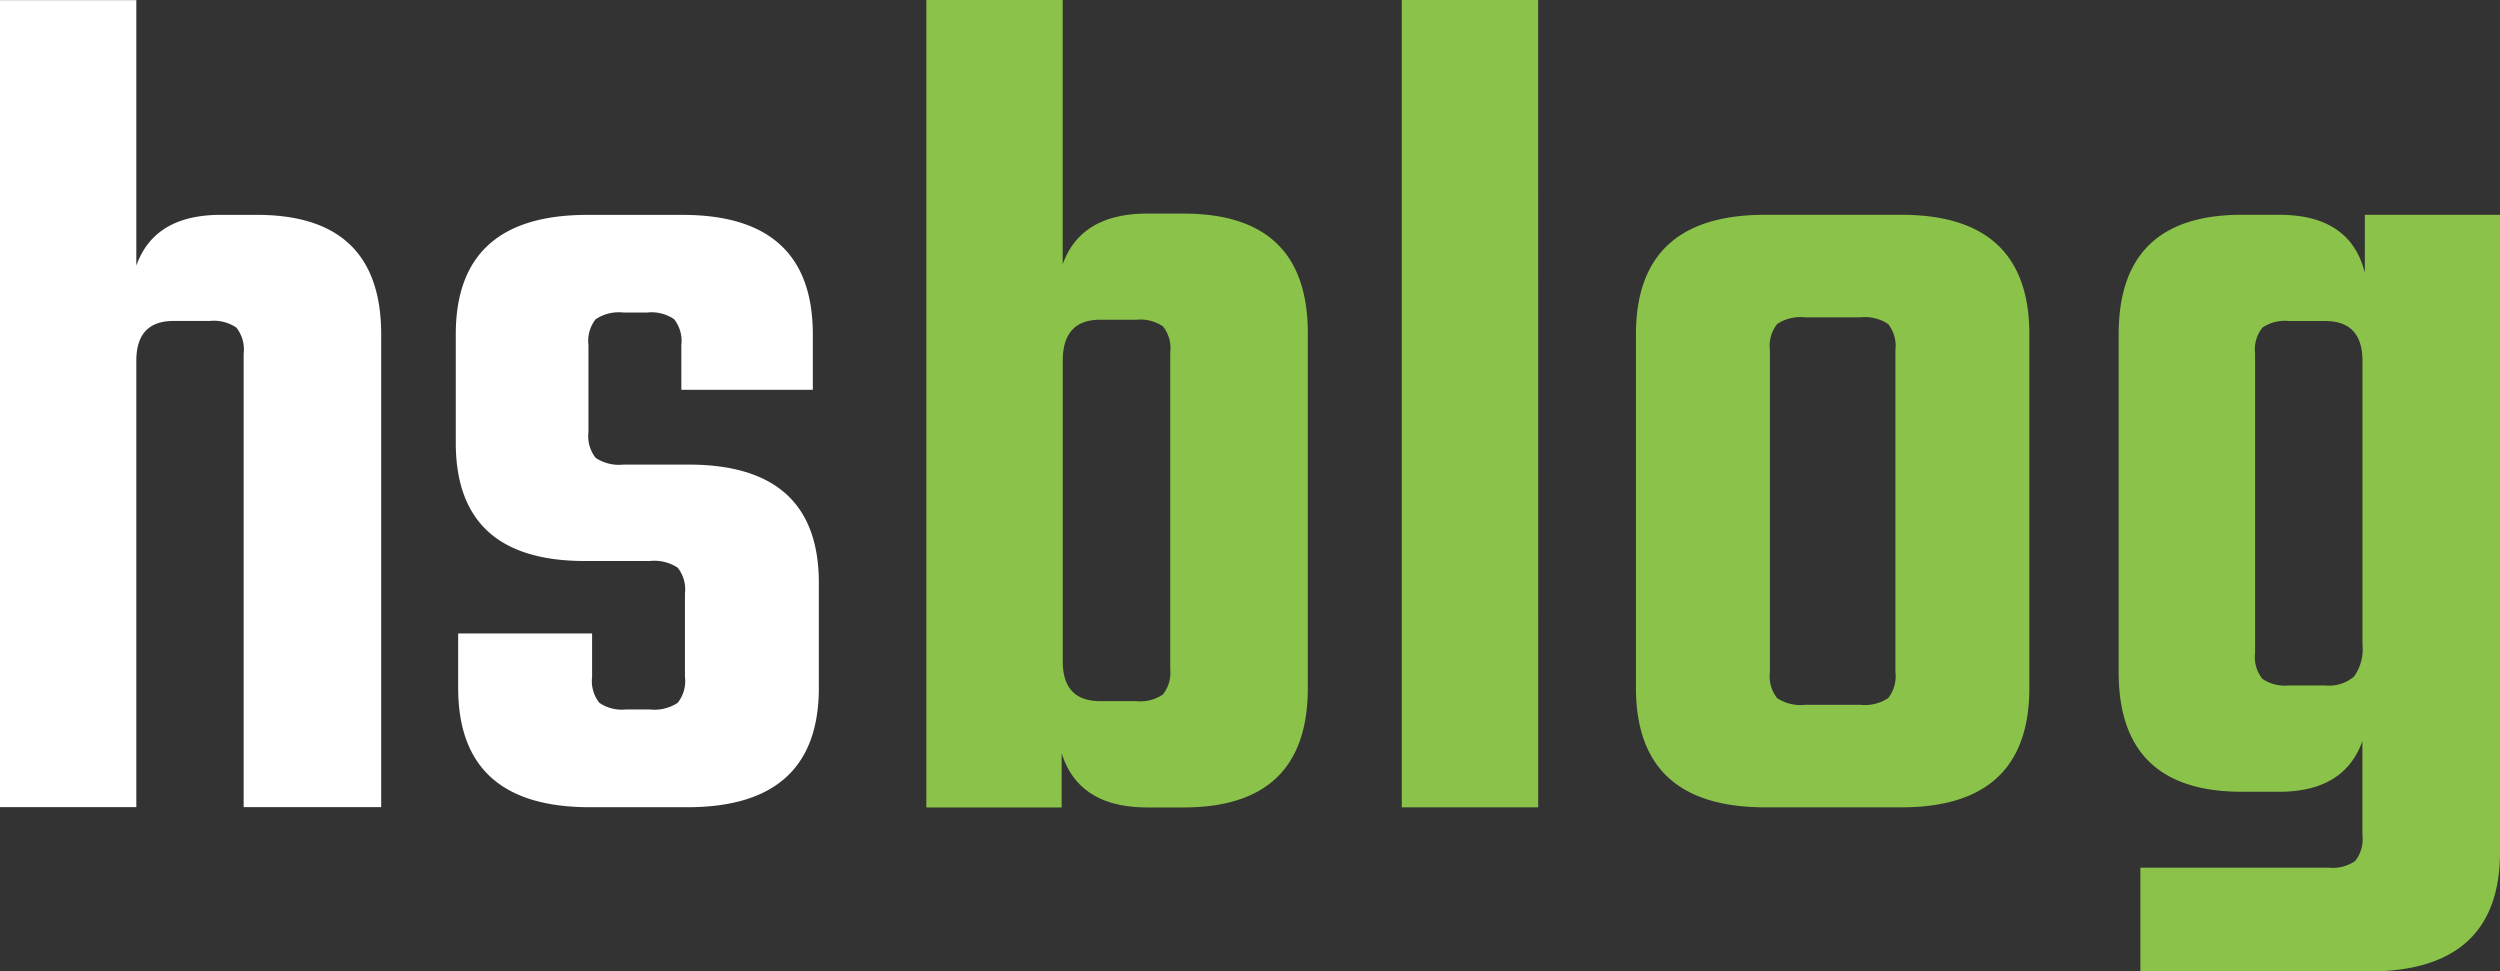
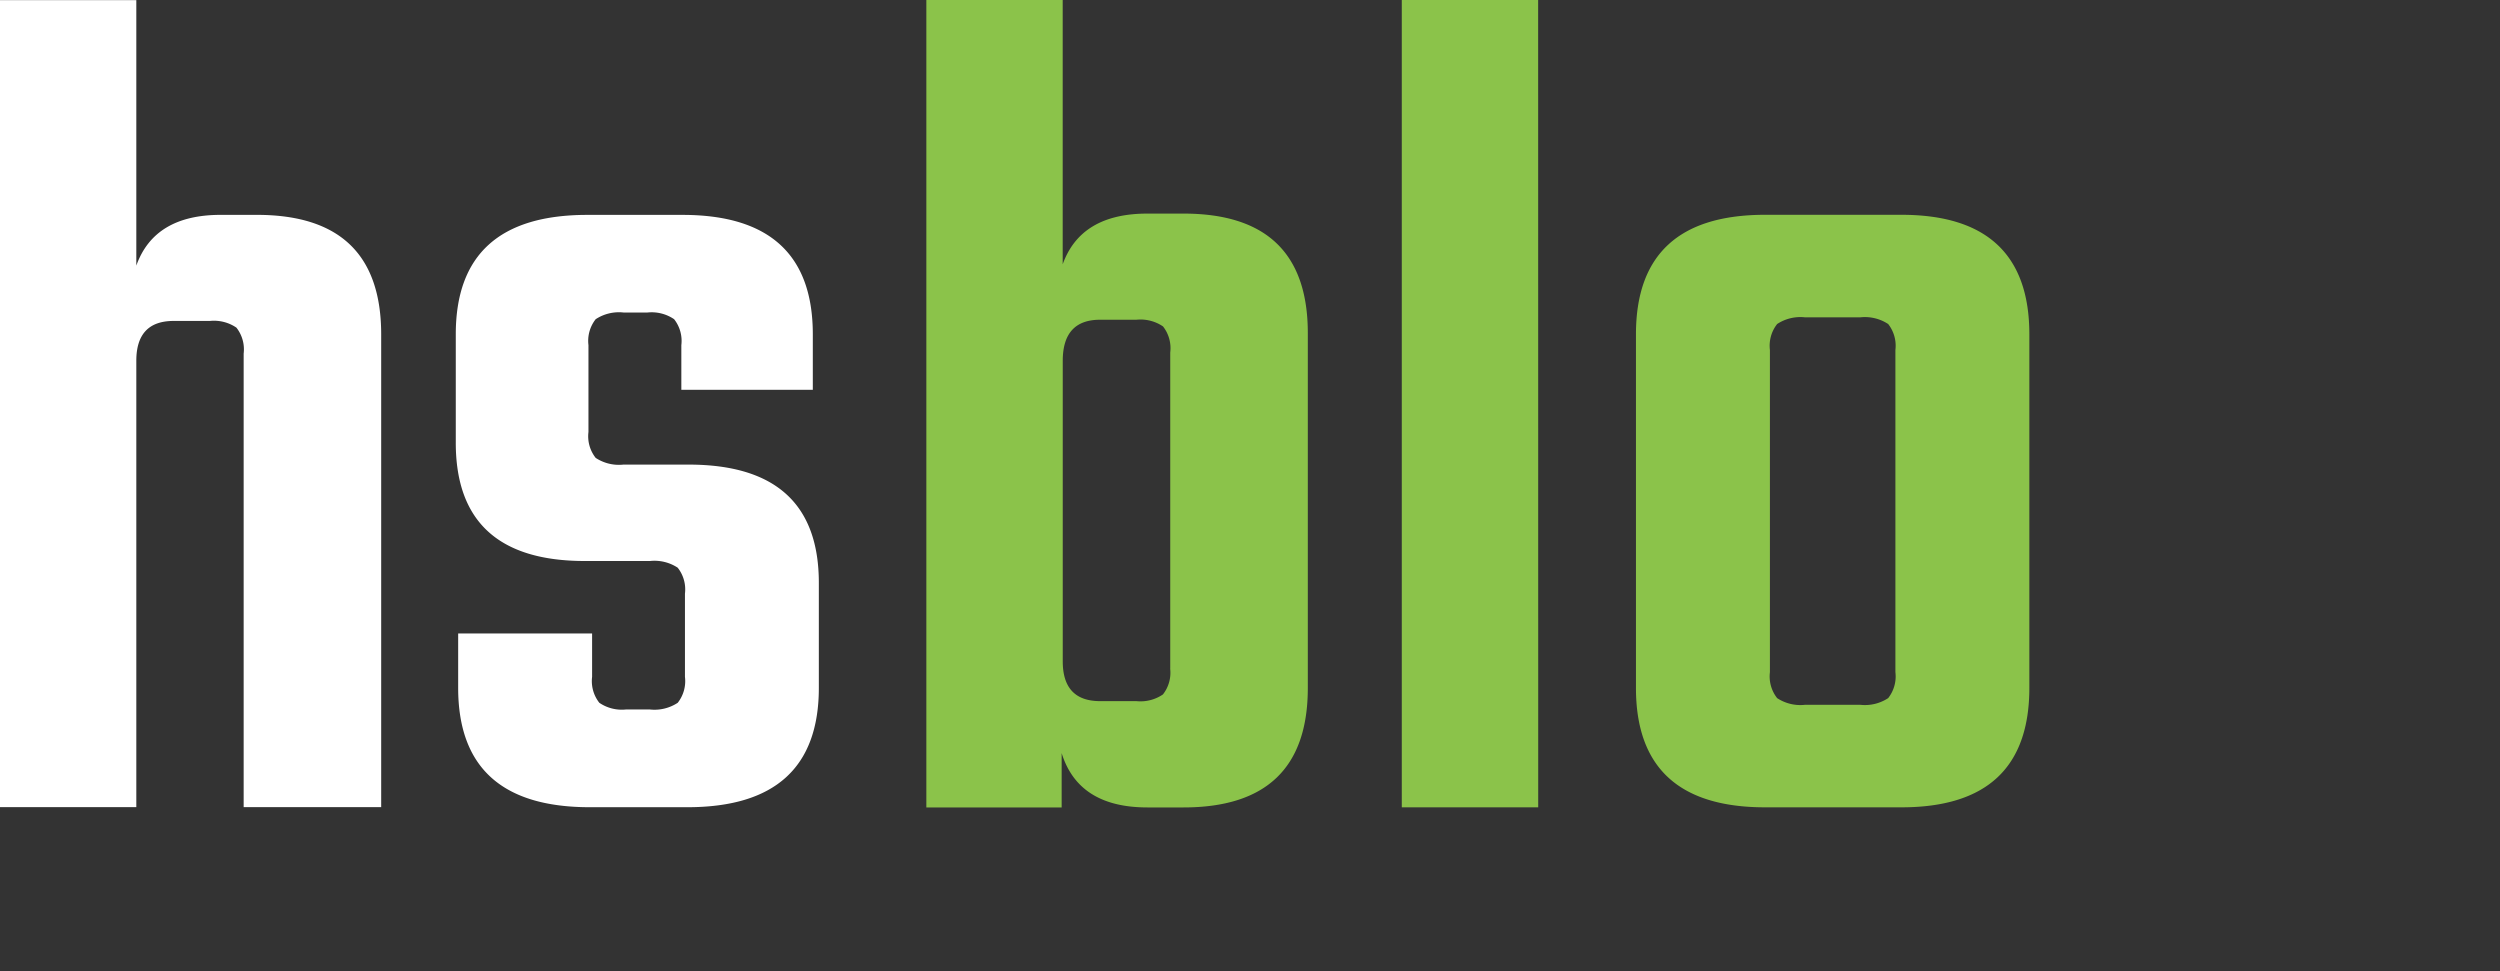
<svg xmlns="http://www.w3.org/2000/svg" id="Warstwa_1" data-name="Warstwa 1" viewBox="0 0 112 43.521">
  <rect x="0" y="0" width="112" height="43.521" fill="#333333" stroke="none" />
  <defs>
    <style>
      .cls-1 {
        fill: #8bc34a;
      }
      .cls-2 {
        fill: #ffffff;
      }
    </style>
  </defs>
  <title>elements_svg</title>
  <g>
    <path class="cls-2" d="M9.889,9.626h1.622q5.564,0,5.566,5.35V36.159H10.916V15.84a1.574,1.574,0,0,0-.325-1.162,1.789,1.789,0,0,0-1.189-.3H7.781q-1.674,0-1.674,1.784V36.159H0V.007H6.107V11.9Q6.917,9.625,9.889,9.626Z" />
    <path class="cls-2" d="M30.686,30.323V26.594a1.566,1.566,0,0,0-.325-1.161,1.893,1.893,0,0,0-1.243-.3H26.2q-5.783,0-5.781-5.3V14.977q0-5.35,5.89-5.35h4.269q5.837,0,5.836,5.35v2.485h-5.89v-2A1.572,1.572,0,0,0,30.2,14.3a1.786,1.786,0,0,0-1.188-.3H27.93a1.893,1.893,0,0,0-1.243.3,1.568,1.568,0,0,0-.324,1.162v3.89a1.565,1.565,0,0,0,.324,1.162,1.892,1.892,0,0,0,1.243.3h2.918q5.837,0,5.836,5.3v4.7q0,5.349-5.89,5.349H26.417q-5.891,0-5.891-5.349V28.378h6v1.945a1.571,1.571,0,0,0,.324,1.162,1.785,1.785,0,0,0,1.188.3h1.081a1.892,1.892,0,0,0,1.243-.3A1.566,1.566,0,0,0,30.686,30.323Z" />
    <g>
      <path class="cls-1" d="M51.4,9.569h1.622q5.568,0,5.568,5.352v15.9q0,5.352-5.568,5.352H51.4q-3.081,0-3.838-2.433v2.433H41.5V0h6.109V11.84Q48.423,9.569,51.4,9.569Zm1.027,20.382V15.786a1.574,1.574,0,0,0-.324-1.162,1.792,1.792,0,0,0-1.19-.3H49.287q-1.675,0-1.676,1.838V29.627q0,1.784,1.676,1.784h1.622a1.786,1.786,0,0,0,1.19-.3A1.569,1.569,0,0,0,52.423,29.951Z" />
      <path class="cls-1" d="M68.912,36.168H62.8V0h6.109Z" />
      <path class="cls-1" d="M79.075,9.623h6.11q5.728,0,5.73,5.353v15.84q0,5.352-5.73,5.352h-6.11q-5.785,0-5.784-5.352V14.976Q73.291,9.622,79.075,9.623Zm5.839,20.49V15.678a1.572,1.572,0,0,0-.324-1.162,1.9,1.9,0,0,0-1.244-.3H80.859a1.893,1.893,0,0,0-1.243.3,1.572,1.572,0,0,0-.324,1.162V30.113a1.574,1.574,0,0,0,.324,1.163,1.893,1.893,0,0,0,1.243.3h2.487a1.9,1.9,0,0,0,1.244-.3A1.574,1.574,0,0,0,84.914,30.113Z" />
-       <path class="cls-1" d="M105.945,9.623H112V38.169q0,5.352-5.893,5.352H95.889V38.872h8.434a1.787,1.787,0,0,0,1.189-.3,1.568,1.568,0,0,0,.324-1.162V33.2q-.81,2.271-3.73,2.271H100.43q-5.514,0-5.514-5.353V14.976q0-5.354,5.514-5.353h1.676q3.189,0,3.839,2.6Zm-3.406,21.085h1.622a1.722,1.722,0,0,0,1.3-.4,2.1,2.1,0,0,0,.378-1.433V16.165q0-1.783-1.675-1.784h-1.622a1.785,1.785,0,0,0-1.189.3,1.569,1.569,0,0,0-.325,1.162V29.248a1.569,1.569,0,0,0,.325,1.163A1.785,1.785,0,0,0,102.539,30.708Z" />
    </g>
  </g>
</svg>